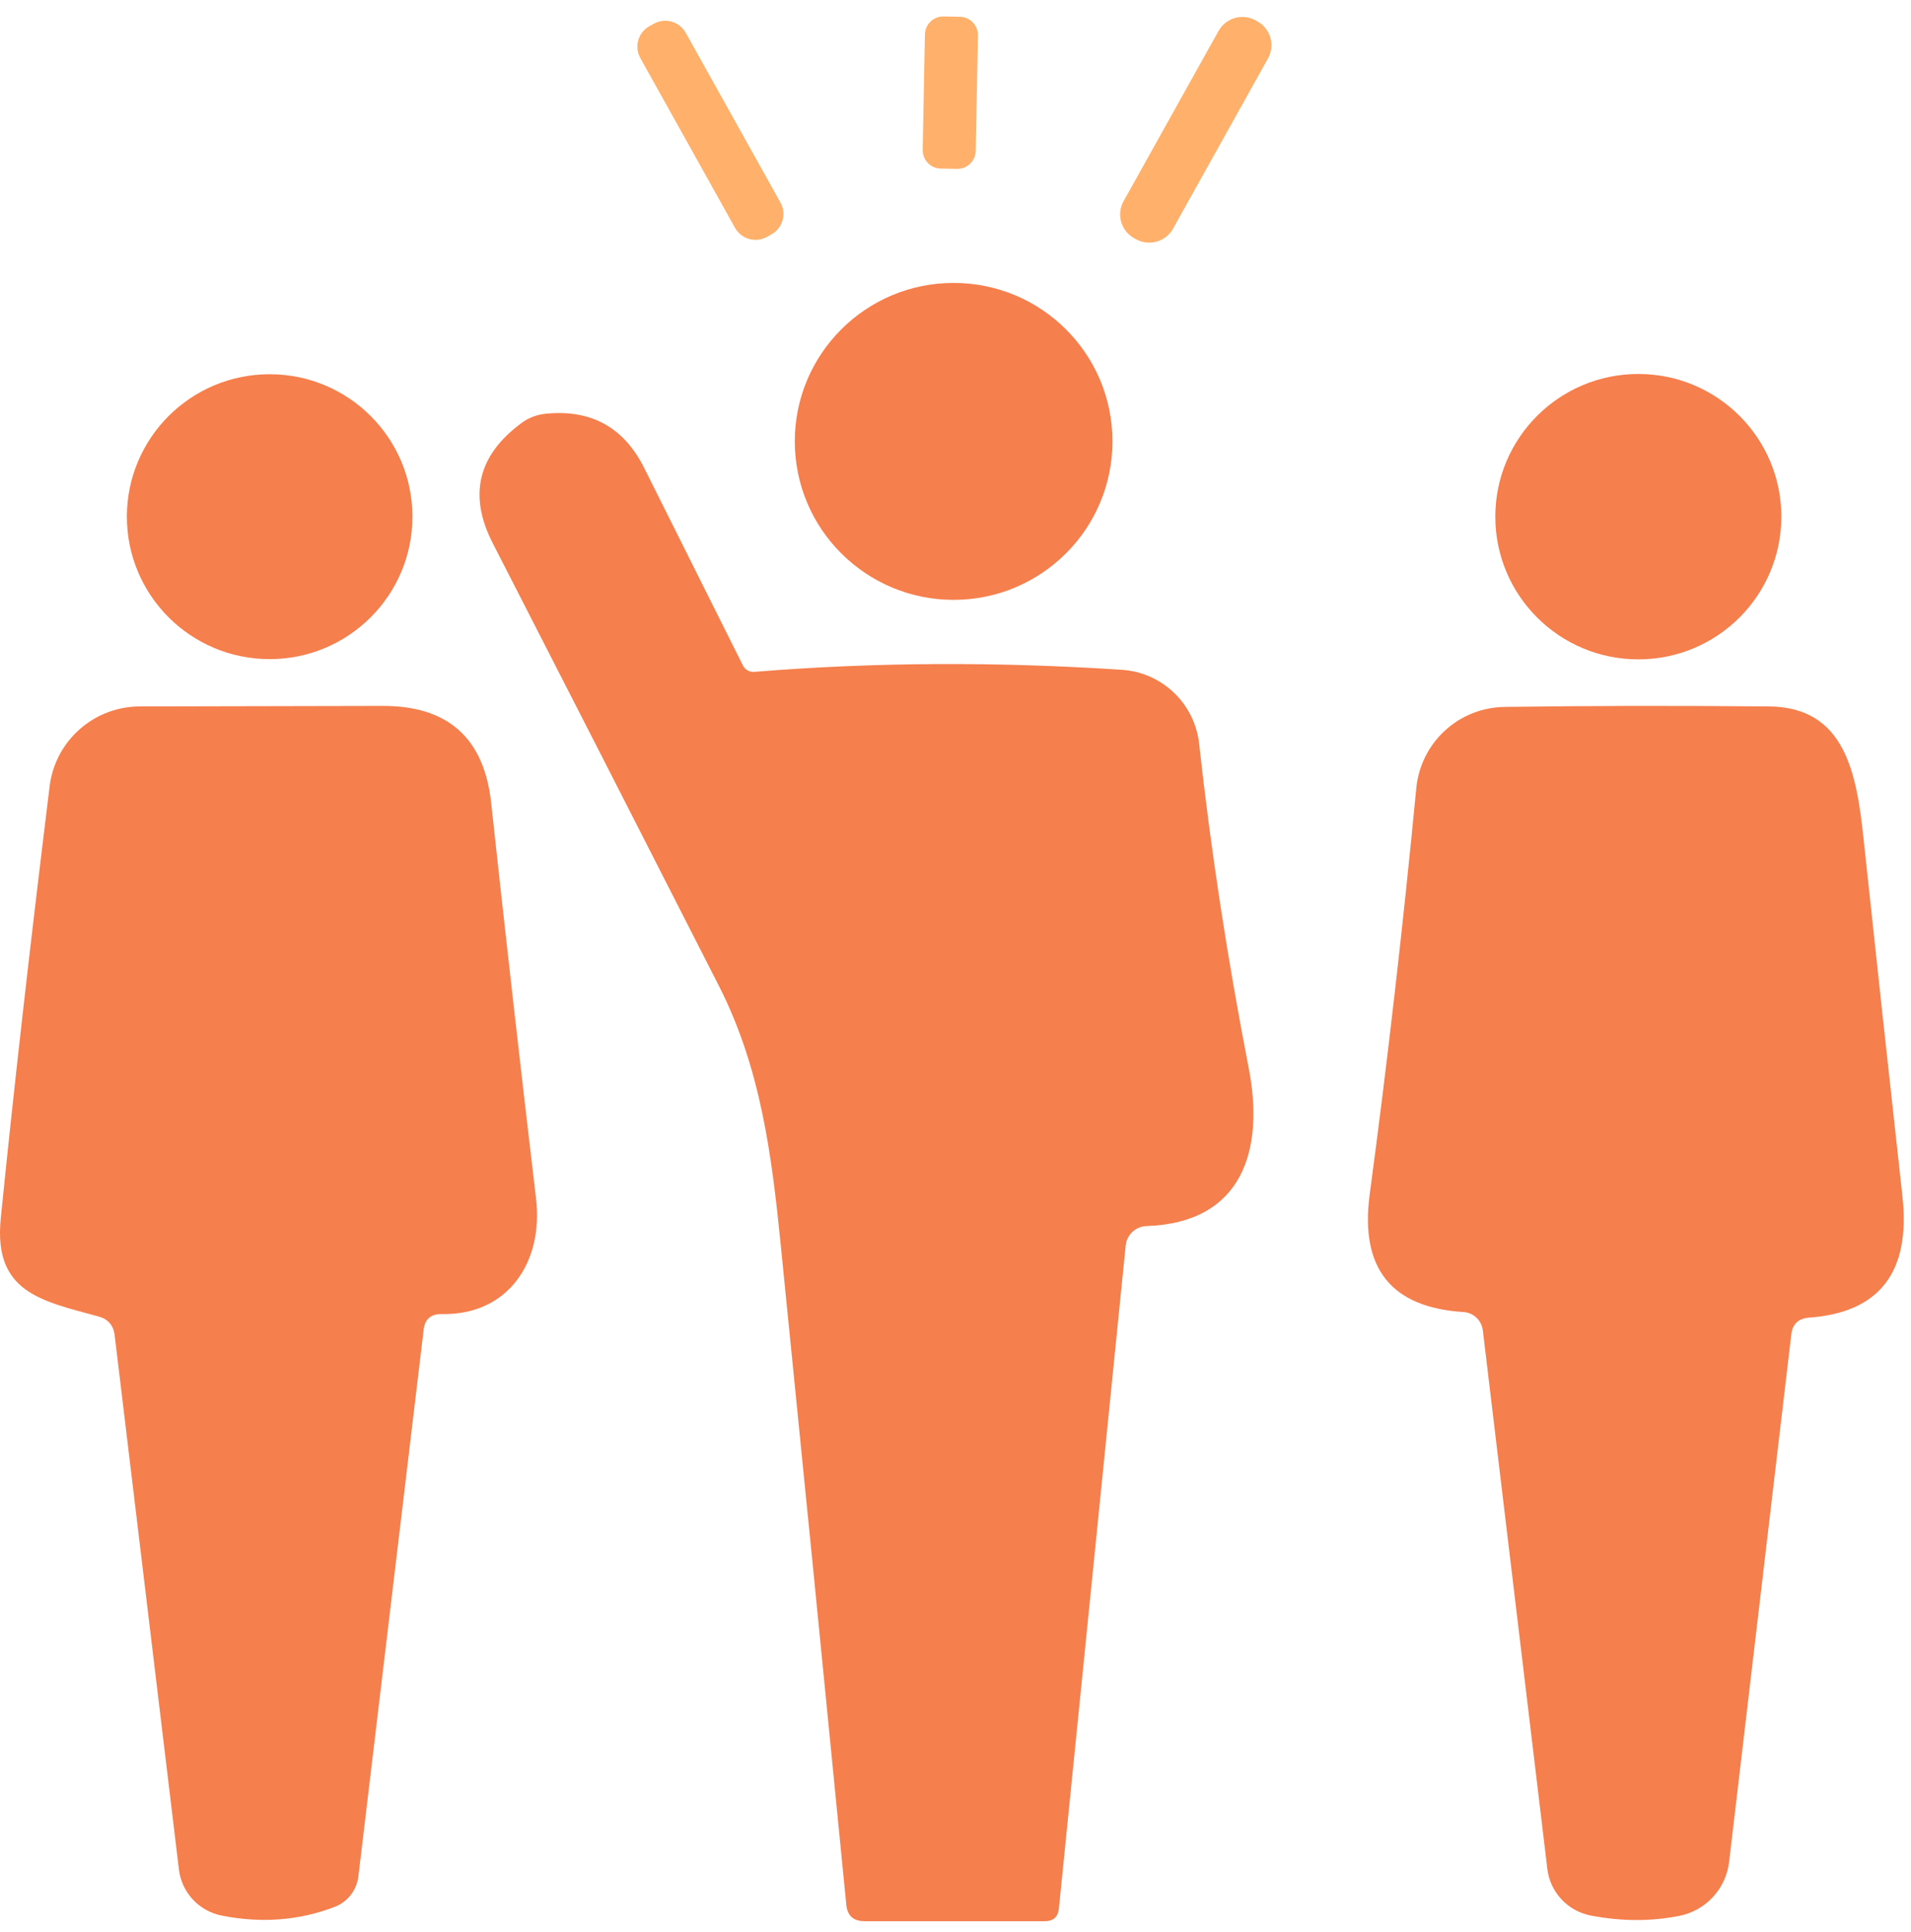
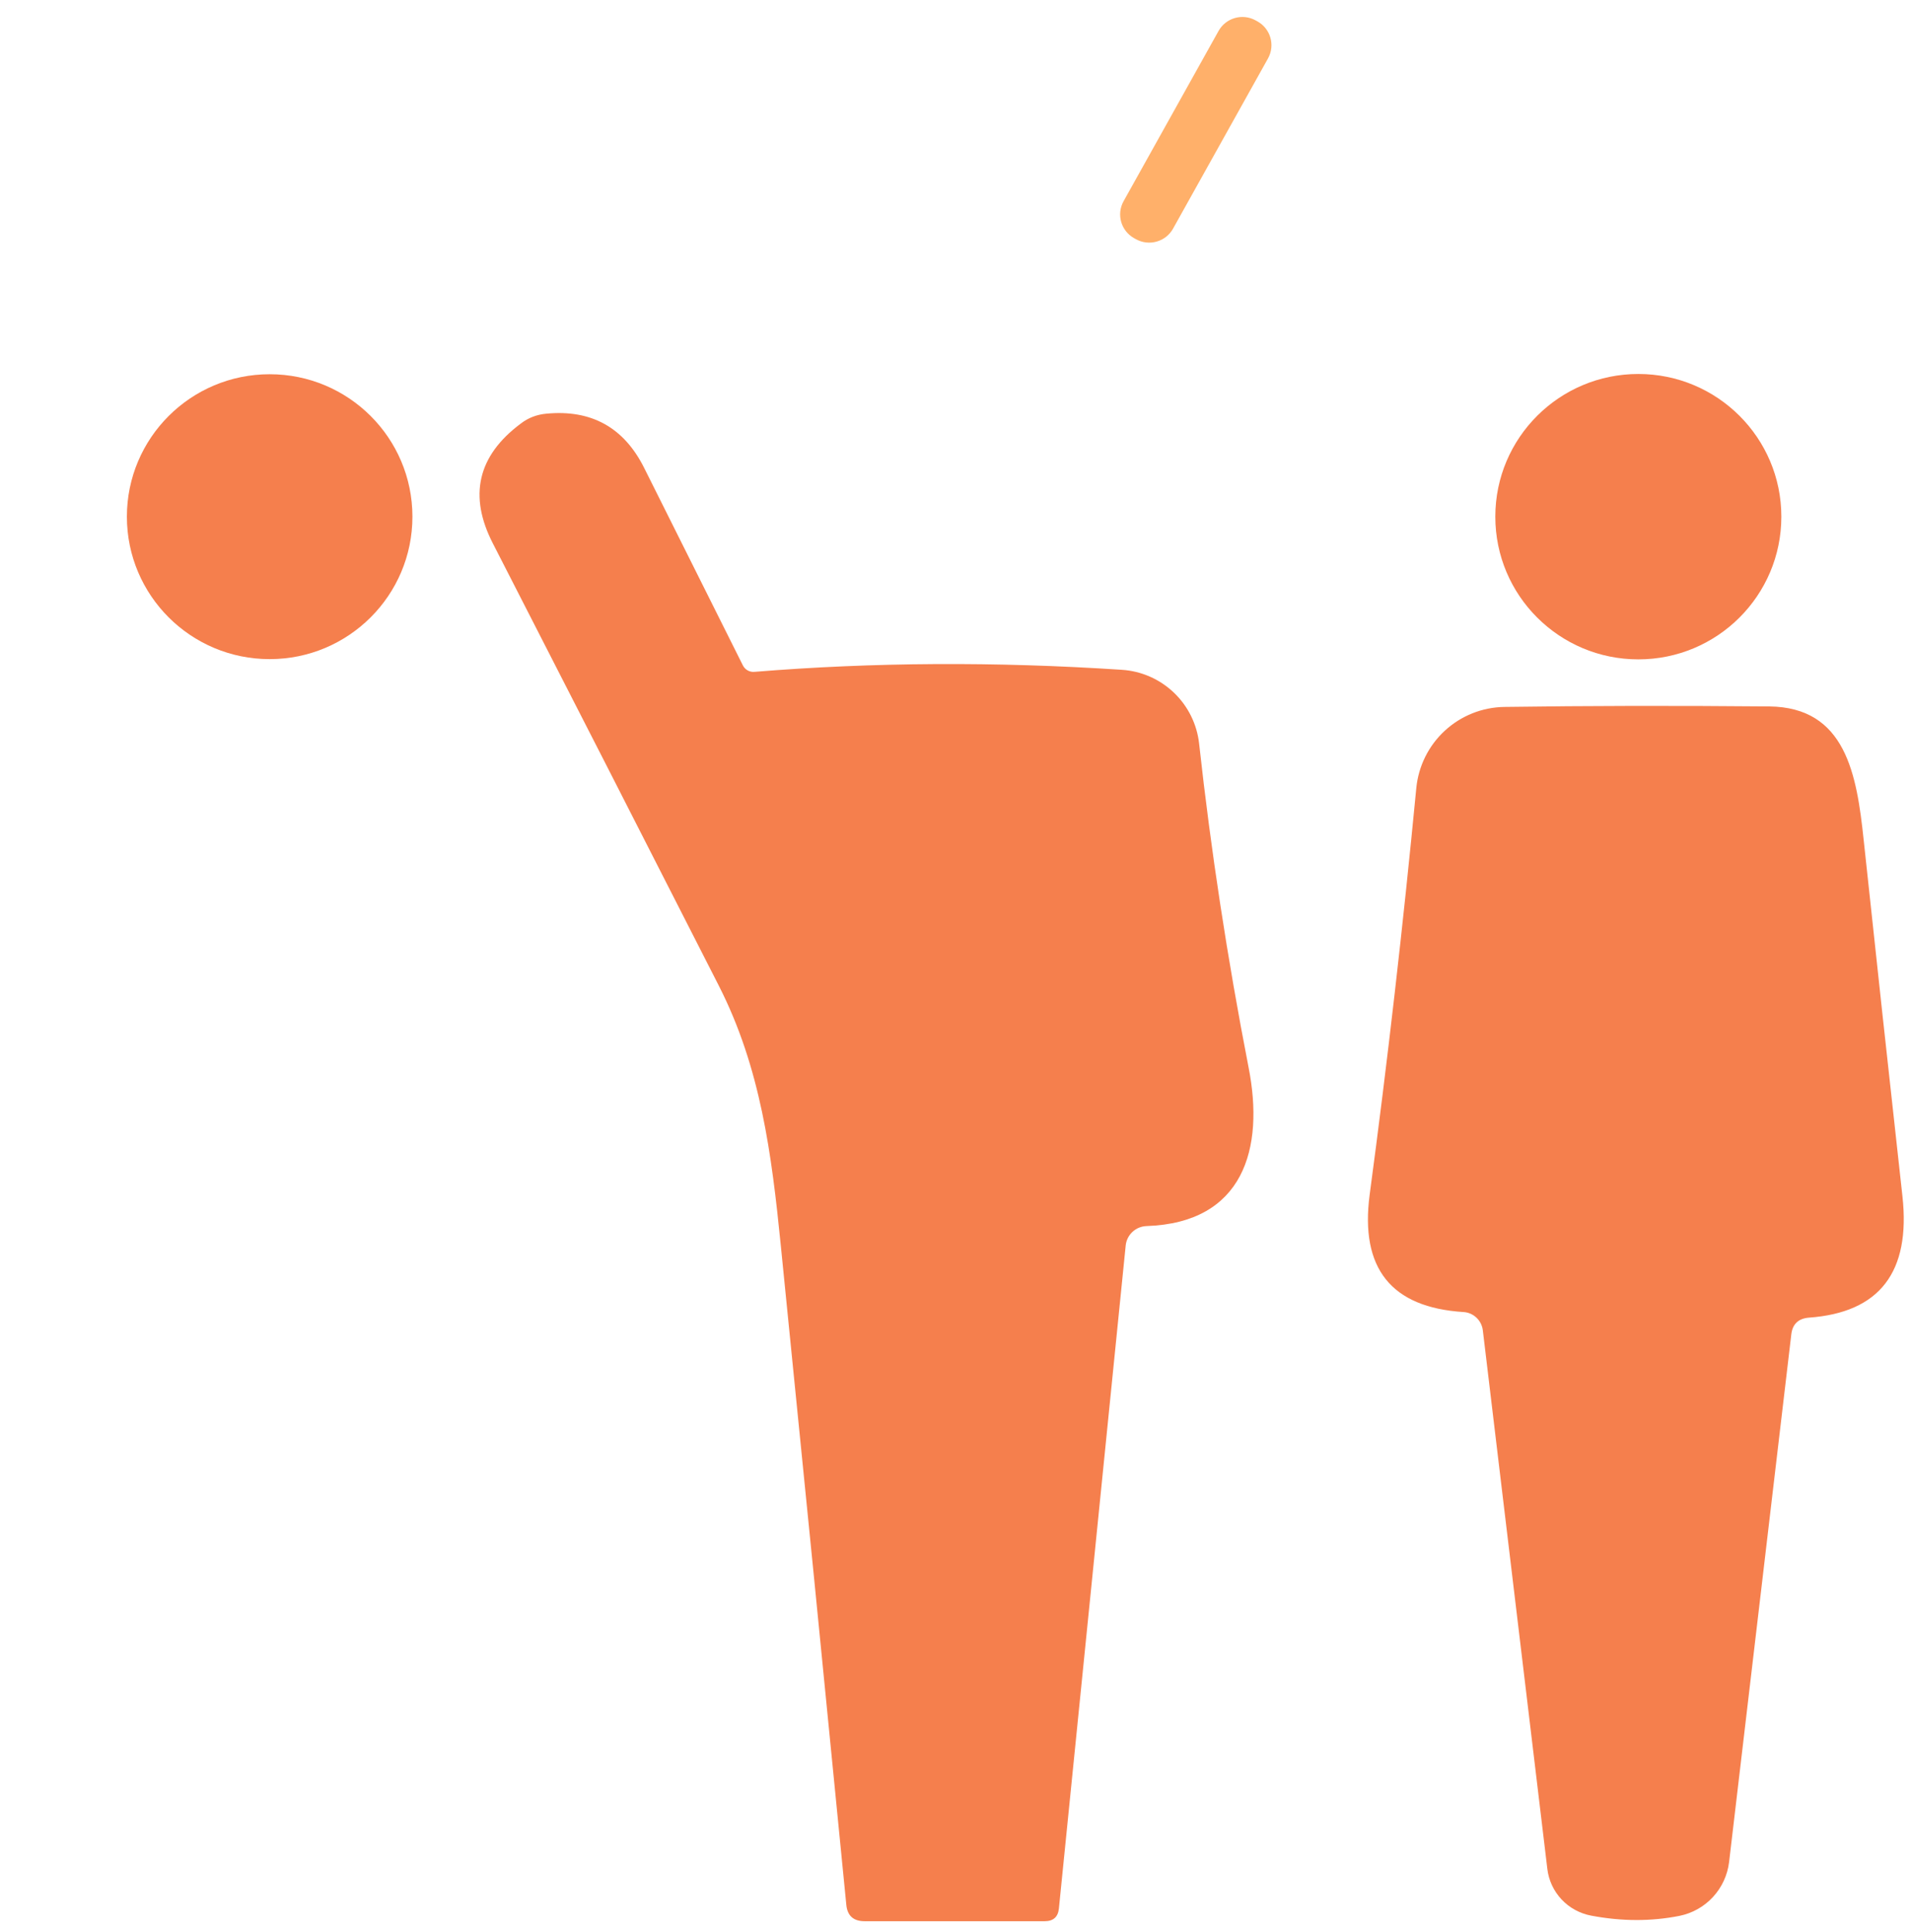
<svg xmlns="http://www.w3.org/2000/svg" width="92" height="93" viewBox="0 0 92 93" fill="none">
-   <path d="M31.478 1.142L31.264 1.261C30.719 1.564 30.523 2.25 30.826 2.793L35.386 10.966C35.69 11.51 36.377 11.705 36.922 11.403L37.137 11.284C37.681 10.981 37.877 10.295 37.574 9.752L33.014 1.579C32.711 1.035 32.023 0.84 31.478 1.142Z" fill="#FFB06A" />
-   <path d="M46.214 0.808L45.428 0.793C44.941 0.784 44.537 1.171 44.528 1.657L44.421 7.215C44.412 7.702 44.8 8.104 45.288 8.113L46.073 8.128C46.561 8.137 46.964 7.75 46.973 7.264L47.08 1.706C47.09 1.22 46.702 0.817 46.214 0.808Z" fill="#FFB06A" />
  <path d="M60.536 1.03L60.45 0.982C59.816 0.63 59.017 0.858 58.664 1.49L54.092 9.684C53.739 10.316 53.967 11.114 54.601 11.466L54.687 11.514C55.32 11.865 56.12 11.638 56.473 11.006L61.045 2.812C61.397 2.18 61.17 1.382 60.536 1.03Z" fill="#FFB06A" />
-   <path d="M45.91 28.873C50.132 28.873 53.556 25.458 53.556 21.245C53.556 17.033 50.132 13.618 45.91 13.618C41.687 13.618 38.264 17.033 38.264 21.245C38.264 25.458 41.687 28.873 45.91 28.873Z" fill="#F57F4D" />
  <path d="M12.982 31.726C16.778 31.726 19.855 28.656 19.855 24.869C19.855 21.083 16.778 18.013 12.982 18.013C9.186 18.013 6.109 21.083 6.109 24.869C6.109 28.656 9.186 31.726 12.982 31.726Z" fill="#F57F4D" />
  <path d="M78.873 31.738C82.676 31.738 85.758 28.663 85.758 24.869C85.758 21.076 82.676 18.001 78.873 18.001C75.071 18.001 71.988 21.076 71.988 24.869C71.988 28.663 75.071 31.738 78.873 31.738Z" fill="#F57F4D" />
  <path d="M35.76 32.02C35.81 32.124 35.891 32.211 35.992 32.268C36.093 32.325 36.209 32.349 36.325 32.338C42.035 31.873 47.93 31.84 54.01 32.24C54.947 32.3 55.834 32.69 56.514 33.339C57.194 33.988 57.624 34.856 57.728 35.79C58.293 40.924 59.086 46.119 60.109 51.376C60.882 55.293 59.864 58.856 55.2 59.015C54.948 59.023 54.707 59.121 54.522 59.292C54.337 59.463 54.22 59.696 54.194 59.946L50.978 91.863C50.937 92.271 50.708 92.475 50.291 92.475H41.626C41.086 92.475 40.792 92.21 40.743 91.68C39.712 81.159 38.66 70.581 37.589 59.946C37.147 55.538 36.619 51.4 34.606 47.446C30.982 40.328 27.357 33.236 23.733 26.167C22.546 23.866 22.992 21.939 25.07 20.389C25.43 20.111 25.843 19.952 26.31 19.911C28.47 19.707 30.037 20.576 31.01 22.519L35.76 32.02Z" fill="#F57F4D" />
-   <path d="M20.395 64.01L17.253 90.32C17.212 90.649 17.083 90.96 16.88 91.219C16.676 91.478 16.406 91.675 16.099 91.79C14.389 92.443 12.585 92.581 10.687 92.206C10.149 92.103 9.657 91.831 9.284 91.43C8.911 91.03 8.676 90.521 8.613 89.978L5.52 64.267C5.463 63.786 5.197 63.484 4.722 63.361C1.998 62.615 -0.31 62.211 0.034 58.672C0.656 52.494 1.441 45.552 2.39 37.847C2.519 36.79 3.03 35.816 3.828 35.108C4.626 34.4 5.655 34.007 6.723 34.003L18.419 33.978C21.569 33.97 23.311 35.529 23.647 38.655C24.301 44.703 25.021 51.053 25.807 57.705C26.163 60.693 24.506 63.312 21.266 63.251C20.742 63.243 20.452 63.496 20.395 64.01Z" fill="#F57F4D" />
  <path d="M87.084 63.423C86.577 63.464 86.294 63.733 86.237 64.231L83.243 89.623C83.168 90.253 82.896 90.843 82.466 91.309C82.037 91.775 81.471 92.093 80.85 92.218C79.483 92.488 78.068 92.484 76.603 92.206C76.055 92.103 75.555 91.829 75.175 91.424C74.796 91.018 74.556 90.503 74.492 89.953L71.387 64.035C71.359 63.801 71.25 63.584 71.079 63.423C70.909 63.262 70.688 63.166 70.455 63.153C66.977 62.933 65.472 61.052 65.938 57.509C66.797 51.102 67.546 44.577 68.184 37.933C68.287 36.875 68.775 35.892 69.556 35.172C70.337 34.451 71.356 34.044 72.418 34.027C76.395 33.97 80.645 33.962 85.17 34.003C88.864 34.039 89.391 37.284 89.723 40.443C90.312 45.968 90.934 51.682 91.588 57.583C91.989 61.231 90.488 63.178 87.084 63.423Z" fill="#F57F4D" />
</svg>